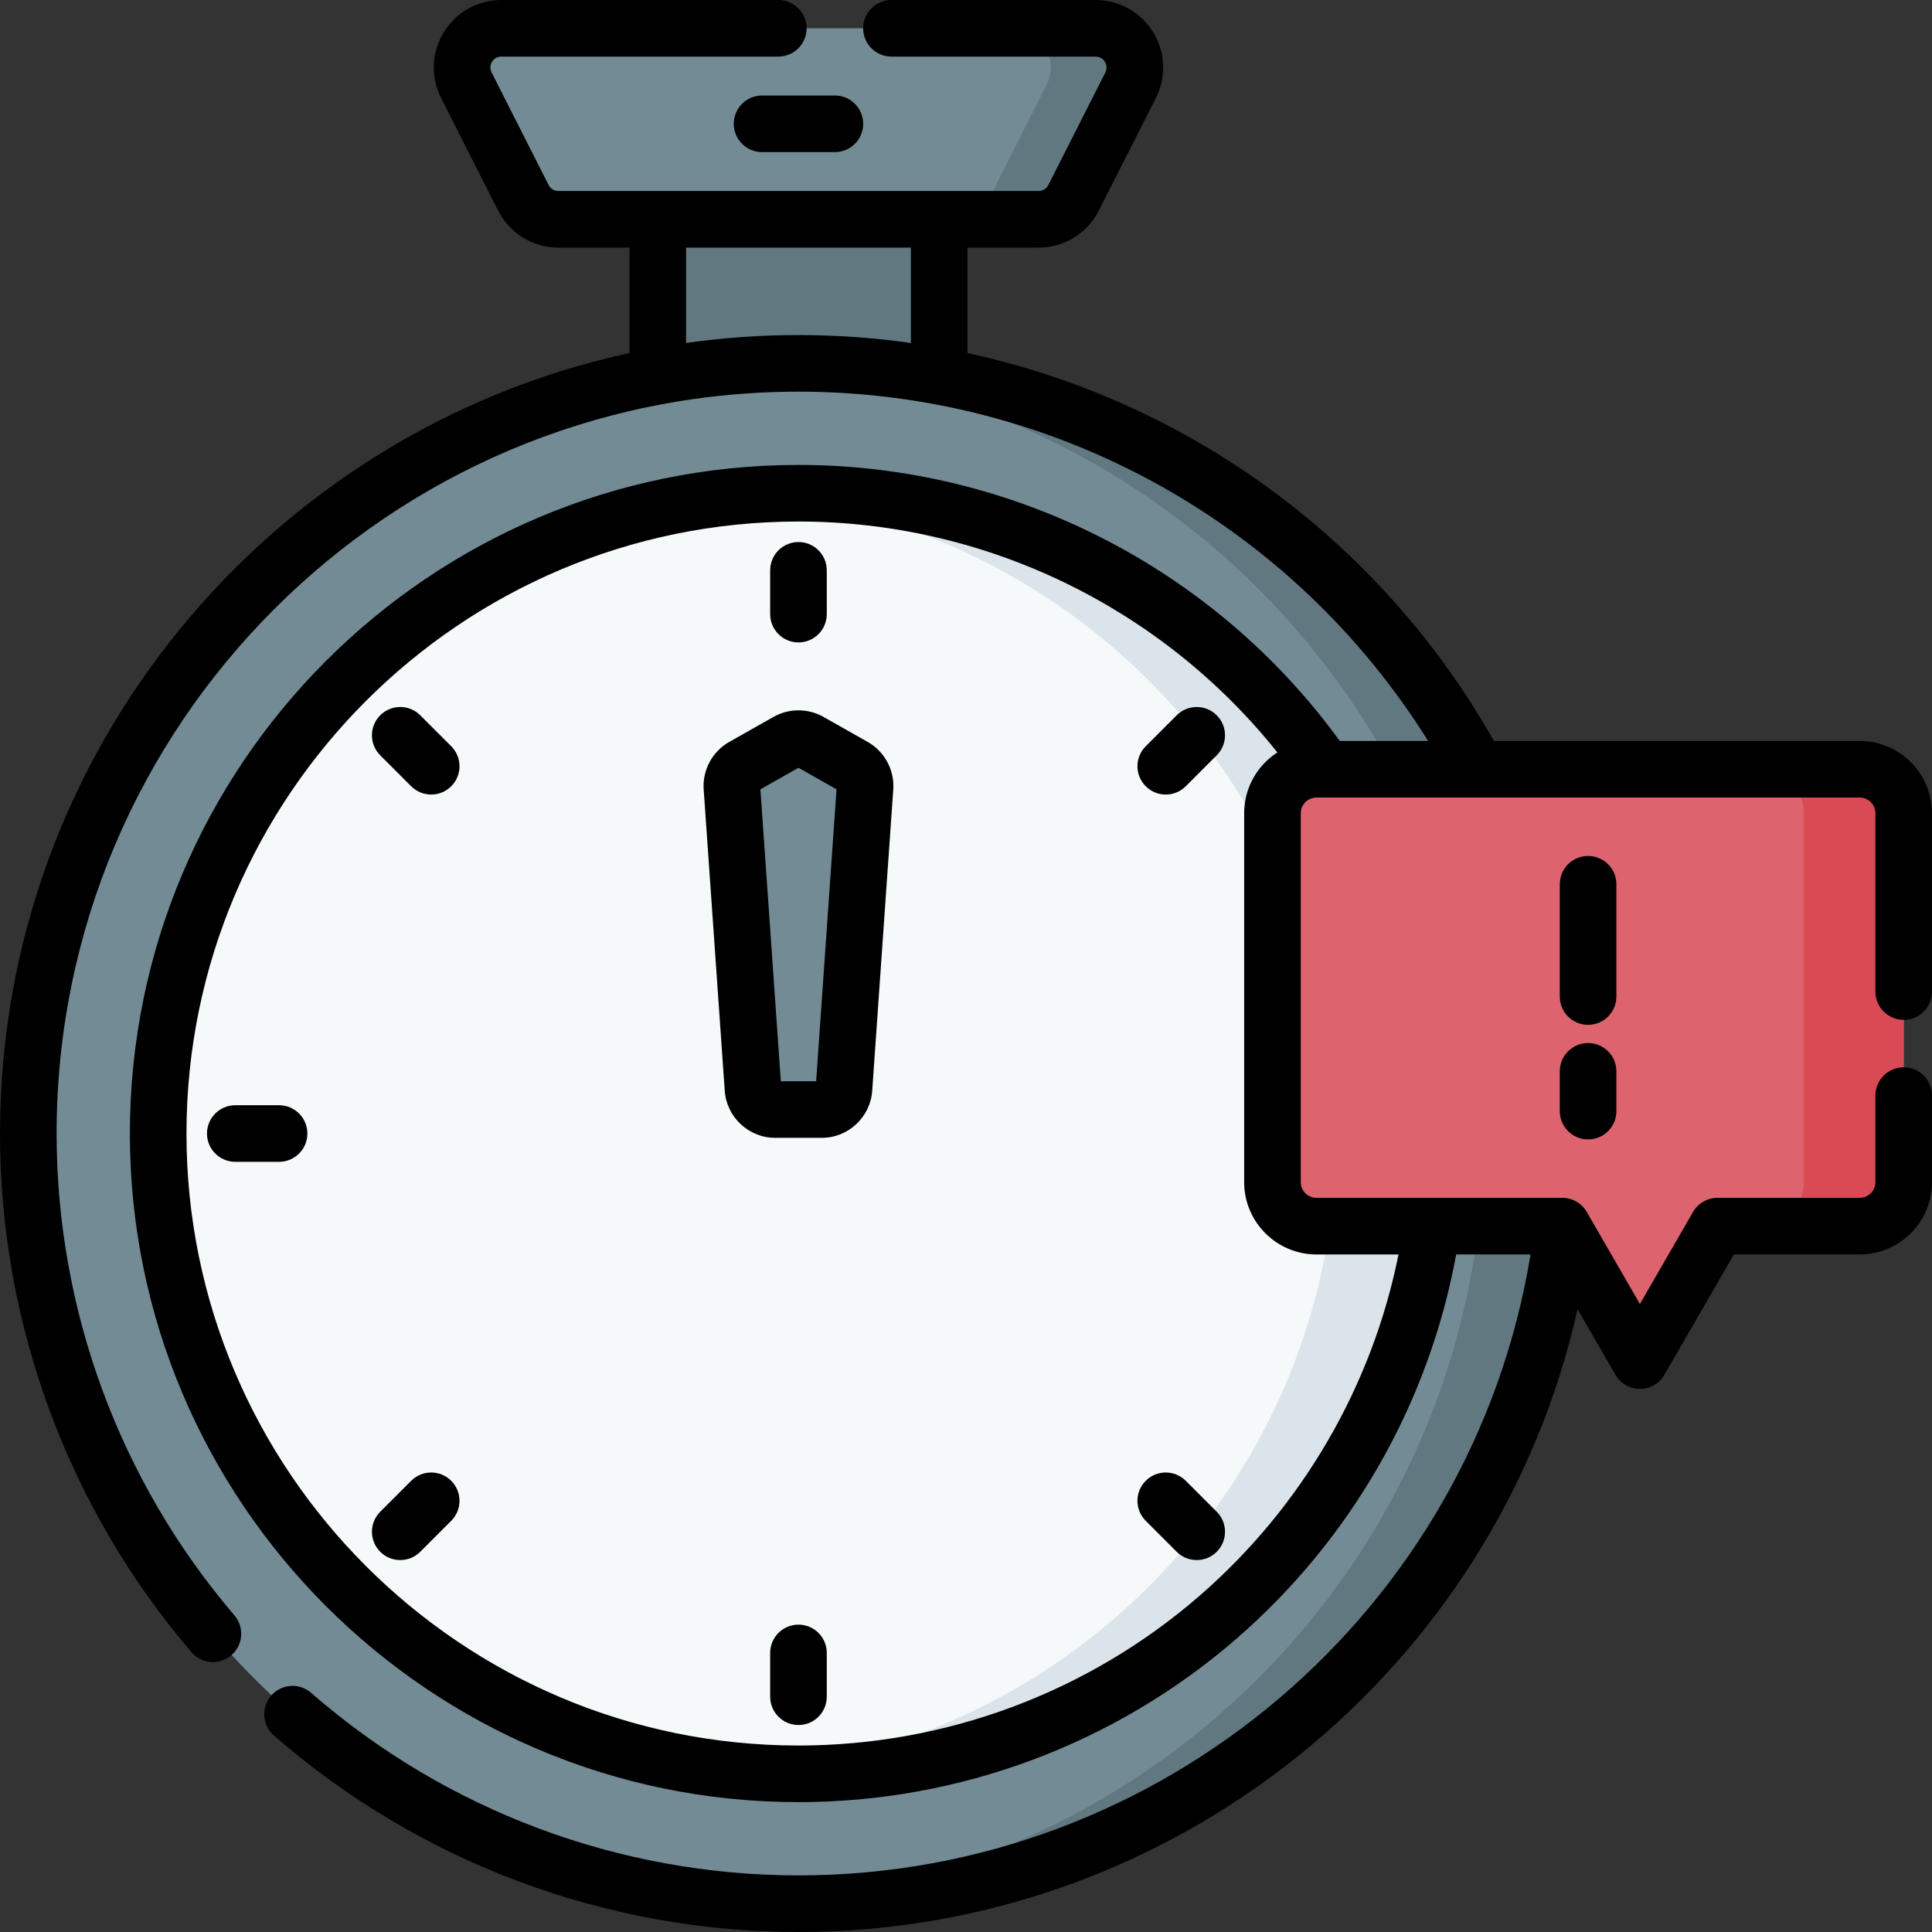
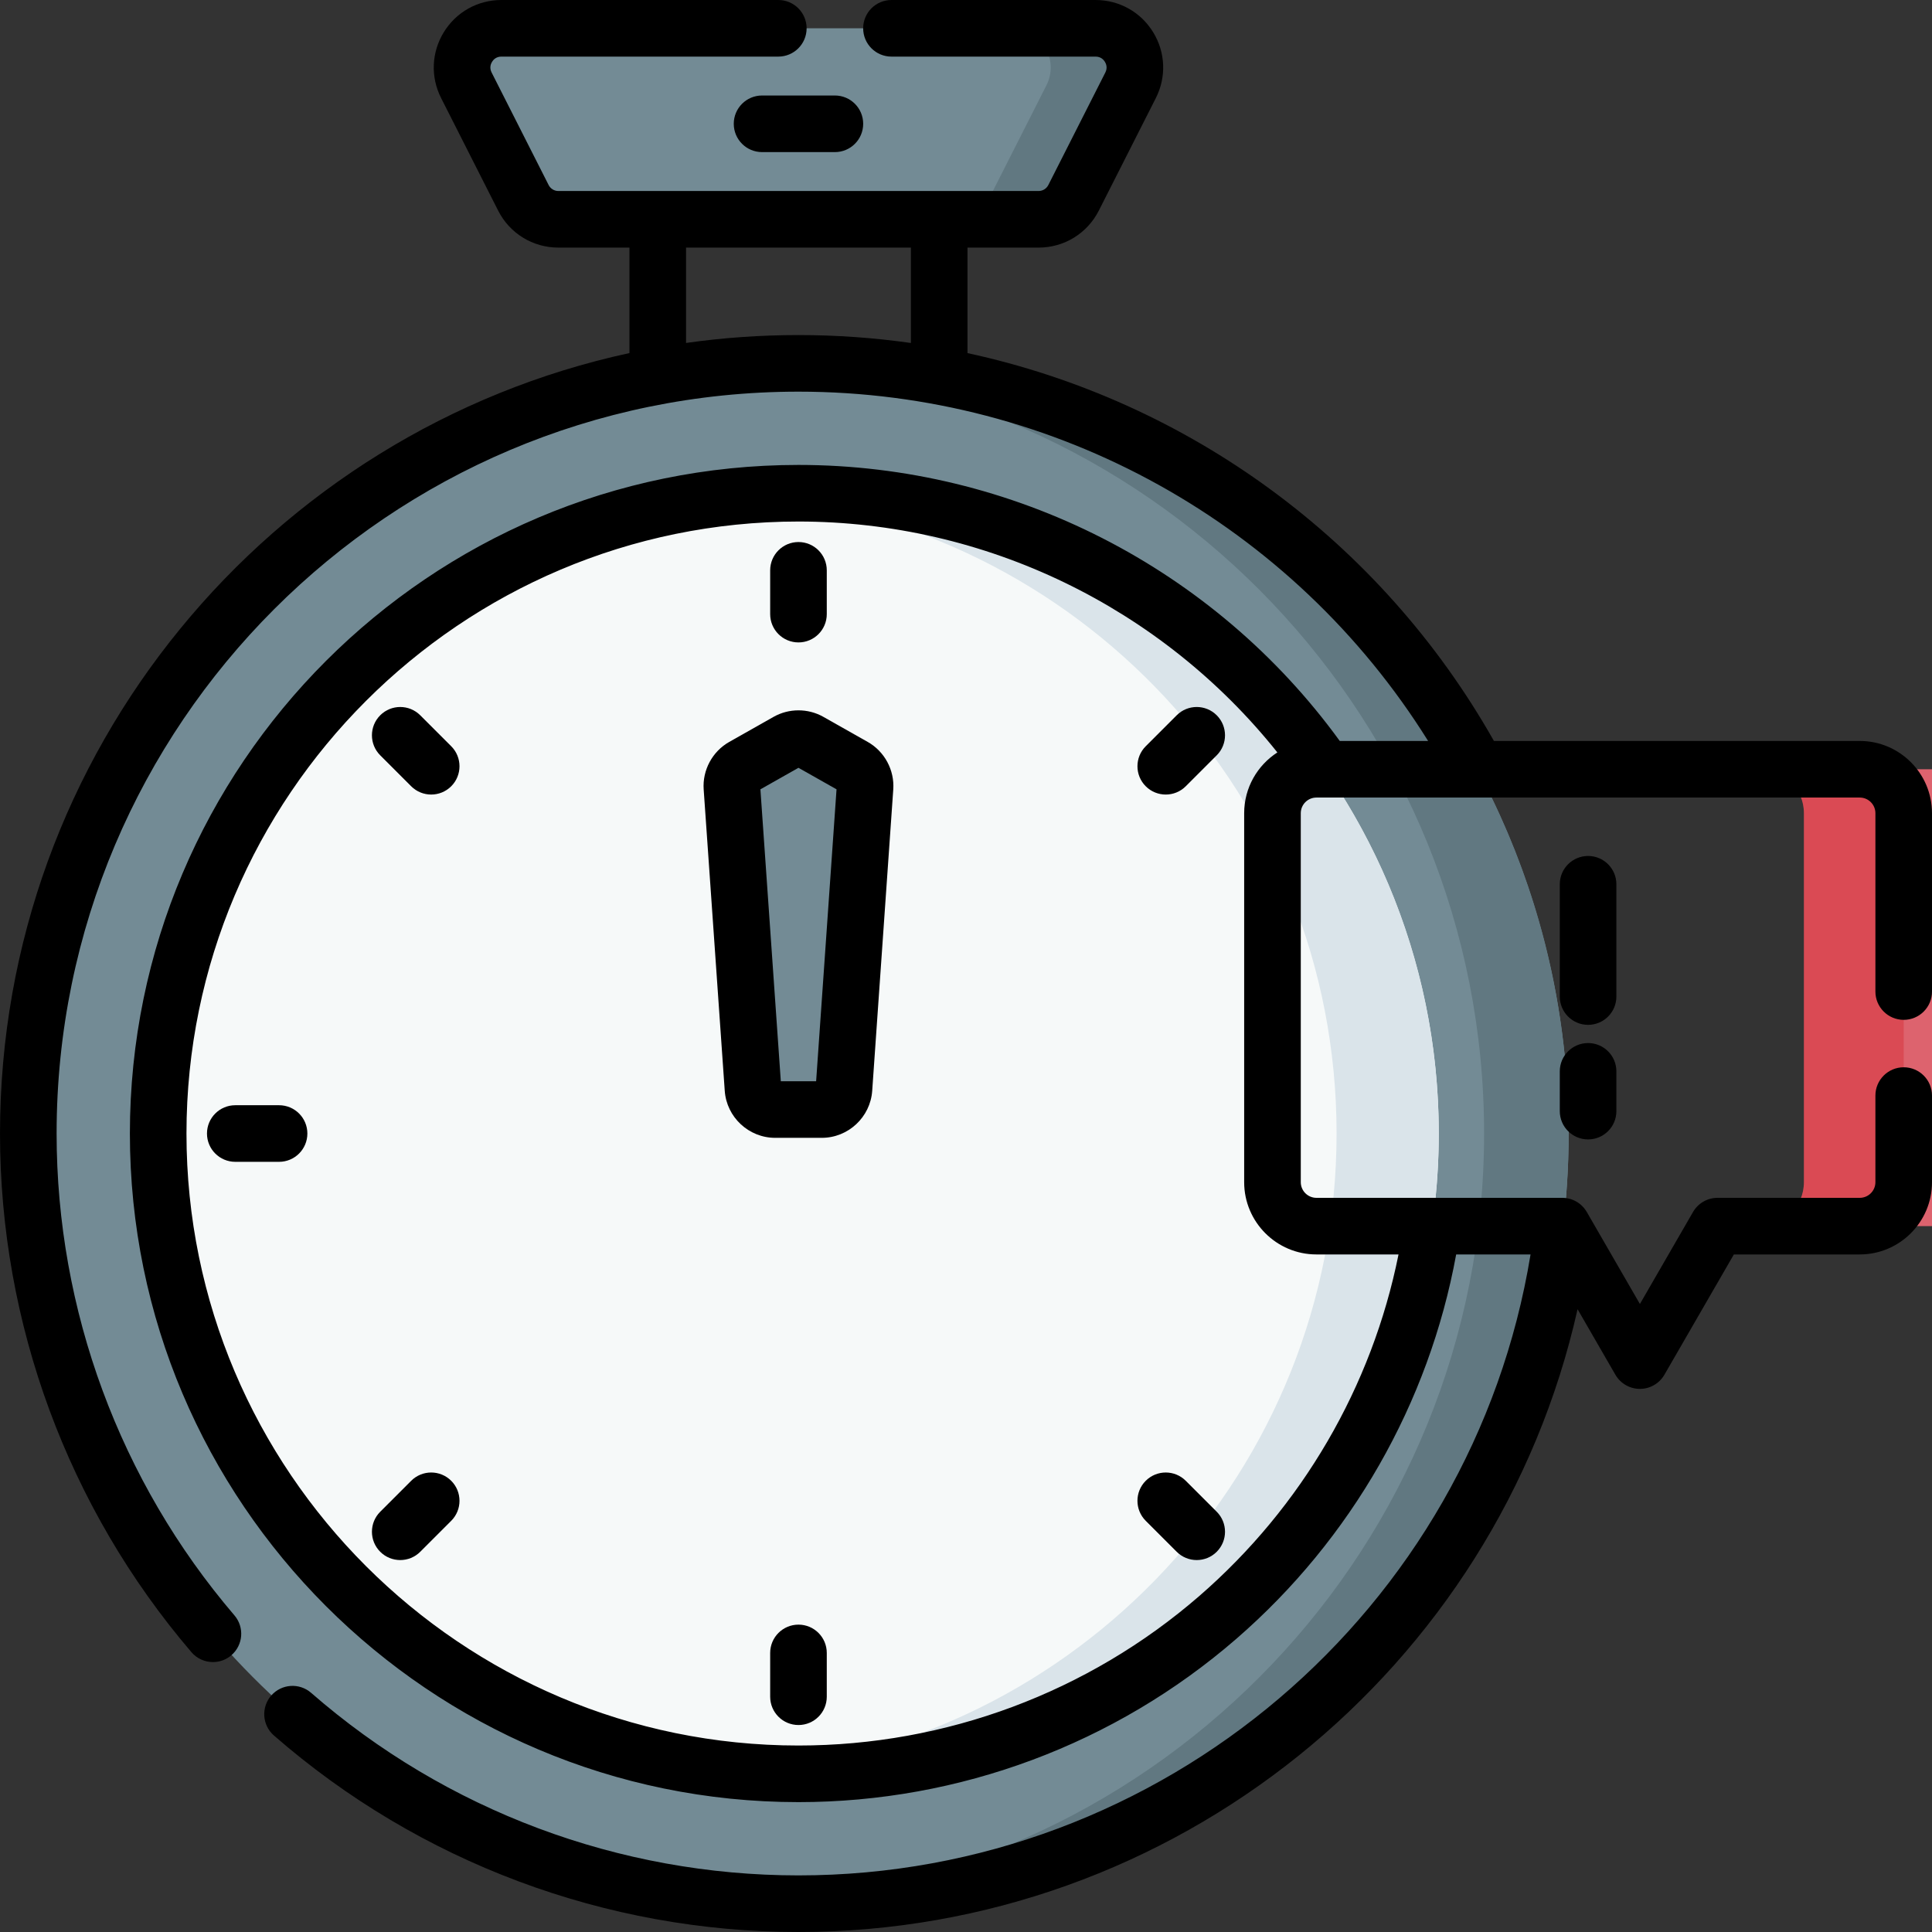
<svg xmlns="http://www.w3.org/2000/svg" id="Capa_1" enable-background="new 0 0 512 512" height="512" viewBox="0 0 512 512" width="512">
  <rect x="0" y="0" width="512" height="512" fill="#333333" stroke="none" />
  <g>
-     <path d="m174.311 58.117h74.586v68.126h-74.586z" fill="#617881" />
    <circle cx="211.603" cy="300.397" fill="#738b95" r="204.103" />
    <path d="m211.603 96.294c-3.76 0-7.493.109-11.203.31 107.512 5.817 192.9 94.83 192.9 203.793s-85.388 197.976-192.9 203.793c3.709.201 7.443.31 11.203.31 112.723 0 204.103-91.38 204.103-204.103s-91.38-204.103-204.103-204.103z" fill="#617881" />
    <circle cx="211.603" cy="300.397" fill="#f6f9f9" r="169.685" />
    <path d="m211.603 130.711c-4.558 0-9.073.185-13.541.538 87.383 6.9 156.144 79.991 156.144 169.147s-68.761 162.247-156.144 169.148c4.468.353 8.983.538 13.541.538 93.715 0 169.685-75.971 169.685-169.686s-75.97-169.685-169.685-169.685z" fill="#dae4ea" />
    <path d="m275.234 58.117h-127.261c-3.919 0-7.504-2.203-9.275-5.698l-15.109-29.822c-3.505-6.917 1.521-15.097 9.274-15.097h157.48c7.754 0 12.78 8.18 9.275 15.097l-15.109 29.822c-1.771 3.495-5.356 5.698-9.275 5.698z" fill="#738b95" />
    <path d="m290.343 7.5h-22.298c7.754 0 12.78 8.181 9.275 15.097l-15.109 29.822c-1.771 3.496-5.357 5.698-9.275 5.698h22.298c3.919 0 7.504-2.203 9.275-5.698l15.109-29.822c3.505-6.917-1.521-15.097-9.275-15.097z" fill="#617881" />
-     <path d="m492.855 203.86h-143.992c-6.432 0-11.646 5.214-11.646 11.645v97.788c0 6.432 5.214 11.645 11.646 11.645h65.155l20.571 35.631 20.571-35.631h37.694c6.432 0 11.646-5.214 11.646-11.645v-97.788c0-6.431-5.214-11.645-11.645-11.645z" fill="#dd636e" />
+     <path d="m492.855 203.86c-6.432 0-11.646 5.214-11.646 11.645v97.788c0 6.432 5.214 11.645 11.646 11.645h65.155l20.571 35.631 20.571-35.631h37.694c6.432 0 11.646-5.214 11.646-11.645v-97.788c0-6.431-5.214-11.645-11.645-11.645z" fill="#dd636e" />
    <g>
      <path d="m492.855 203.86h-26.451c6.432 0 11.646 5.214 11.646 11.645v97.788c0 6.432-5.214 11.645-11.646 11.645h26.451c6.432 0 11.646-5.214 11.646-11.645v-97.788c-.001-6.431-5.215-11.645-11.646-11.645z" fill="#da4a54" />
    </g>
    <path d="m217.777 294.039h-12.347c-3.098 0-5.668-2.397-5.884-5.487l-5.582-79.858c-.159-2.269 1.001-4.426 2.981-5.546l11.755-6.646c1.801-1.019 4.005-1.019 5.806 0l11.755 6.646c1.98 1.119 3.14 3.277 2.981 5.546l-5.582 79.858c-.215 3.09-2.785 5.487-5.883 5.487z" fill="#738b95" />
    <g>
      <path d="m504.5 270.27c4.143 0 7.5-3.357 7.5-7.5v-47.264c0-10.557-8.589-19.146-19.146-19.146h-96.948c-30.077-53.194-81.12-90.157-139.51-102.785v-27.958h18.838c6.781 0 12.899-3.758 15.966-9.809l15.108-29.821c2.833-5.591 2.565-12.117-.715-17.458-3.281-5.341-8.982-8.529-15.249-8.529h-54.098c-4.143 0-7.5 3.357-7.5 7.5s3.357 7.5 7.5 7.5h54.098c1.41 0 2.151.865 2.469 1.381.316.516.753 1.568.115 2.826l-15.108 29.821c-.497.98-1.488 1.589-2.586 1.589h-127.261c-1.098 0-2.089-.608-2.585-1.588l-15.109-29.822c-.638-1.258-.201-2.311.116-2.826.316-.516 1.059-1.381 2.469-1.381h73.396c4.143 0 7.5-3.357 7.5-7.5s-3.357-7.5-7.5-7.5h-73.396c-6.268 0-11.969 3.188-15.25 8.528-3.28 5.341-3.549 11.867-.716 17.458l15.11 29.823c3.065 6.05 9.184 9.808 15.965 9.808h18.838v27.948c-95.239 20.605-166.811 105.518-166.811 206.831 0 50.38 18.015 99.192 50.726 137.444 1.483 1.735 3.587 2.626 5.704 2.626 1.724 0 3.457-.592 4.87-1.8 3.148-2.692 3.518-7.427.826-10.574-30.39-35.537-47.126-80.888-47.126-127.696 0-108.407 88.196-196.603 196.604-196.603 68.158 0 131.039 35.178 166.856 92.566h-23.416c-33.309-45.847-86.762-73.149-143.44-73.149-97.7 0-177.186 79.485-177.186 177.186s79.485 177.186 177.186 177.186c42.645 0 83.852-15.368 116.03-43.272 30.498-26.448 51.051-62.456 58.263-101.87h19.713c-15.445 94.324-97.568 164.56-194.006 164.56-47.511 0-93.378-17.181-129.15-48.376-3.123-2.723-7.859-2.399-10.582.723s-2.398 7.86.723 10.582c38.505 33.579 87.872 52.071 139.009 52.071 99.631 0 185.07-69.659 206.465-165.046l10.026 17.365c1.34 2.32 3.815 3.75 6.495 3.75s5.155-1.43 6.495-3.75l18.406-31.88h33.363c10.557 0 19.146-8.589 19.146-19.146v-22.953c0-4.143-3.357-7.5-7.5-7.5s-7.5 3.357-7.5 7.5v22.954c0 2.286-1.859 4.146-4.146 4.146h-37.693c-2.68 0-5.155 1.43-6.495 3.75l-14.076 24.38-14.076-24.38c-1.34-2.32-3.815-3.75-6.495-3.75h-65.155c-2.286 0-4.146-1.859-4.146-4.146v-97.788c0-2.286 1.859-4.146 4.146-4.146h143.991c2.286 0 4.146 1.859 4.146 4.146v47.264c-.001 4.142 3.356 7.5 7.499 7.5zm-322.689-179.385v-25.268h59.586v25.276c-9.784-1.387-19.735-2.099-29.793-2.099-10.111 0-20.057.713-29.793 2.091zm167.052 241.554h21.76c-7.028 35.01-25.594 66.93-52.817 90.537-29.451 25.54-67.168 39.605-106.203 39.605-89.43 0-162.186-72.756-162.186-162.186s72.756-162.186 162.186-162.186c49.457 0 96.232 22.714 126.911 61.194-5.288 3.411-8.797 9.354-8.797 16.101v97.788c.001 10.559 8.59 19.147 19.146 19.147z" />
      <path d="m428.359 234.34c0-4.143-3.357-7.5-7.5-7.5s-7.5 3.357-7.5 7.5v29.756c0 4.143 3.357 7.5 7.5 7.5s7.5-3.357 7.5-7.5z" />
      <path d="m420.859 276.419c-4.143 0-7.5 3.357-7.5 7.5v10.54c0 4.143 3.357 7.5 7.5 7.5s7.5-3.357 7.5-7.5v-10.54c0-4.143-3.357-7.5-7.5-7.5z" />
      <path d="m211.604 170.249c4.143 0 7.5-3.357 7.5-7.5v-11.604c0-4.143-3.357-7.5-7.5-7.5s-7.5 3.357-7.5 7.5v11.604c0 4.143 3.357 7.5 7.5 7.5z" />
      <path d="m311.837 189.557-8.205 8.205c-2.929 2.93-2.929 7.678 0 10.607 1.465 1.464 3.385 2.196 5.304 2.196s3.839-.732 5.304-2.196l8.205-8.205c2.929-2.93 2.929-7.678 0-10.607-2.93-2.928-7.678-2.928-10.608 0z" />
      <path d="m314.239 392.425c-2.93-2.928-7.678-2.928-10.607 0-2.929 2.93-2.929 7.678 0 10.607l8.205 8.205c1.465 1.464 3.385 2.196 5.304 2.196s3.839-.732 5.304-2.196c2.929-2.93 2.929-7.678 0-10.607z" />
      <path d="m211.604 430.545c-4.143 0-7.5 3.357-7.5 7.5v11.604c0 4.143 3.357 7.5 7.5 7.5s7.5-3.357 7.5-7.5v-11.604c0-4.143-3.358-7.5-7.5-7.5z" />
      <path d="m108.968 392.425-8.205 8.205c-2.929 2.93-2.929 7.678 0 10.607 1.465 1.464 3.385 2.196 5.304 2.196s3.839-.732 5.304-2.196l8.205-8.205c2.929-2.93 2.929-7.678 0-10.607-2.93-2.928-7.679-2.928-10.608 0z" />
      <path d="m73.955 292.896h-11.603c-4.143 0-7.5 3.357-7.5 7.5s3.357 7.5 7.5 7.5h11.604c4.143 0 7.5-3.357 7.5-7.5s-3.358-7.5-7.501-7.5z" />
      <path d="m111.37 189.557c-2.93-2.928-7.678-2.928-10.607 0-2.929 2.93-2.929 7.678 0 10.607l8.205 8.205c1.465 1.464 3.385 2.196 5.304 2.196s3.839-.732 5.304-2.196c2.929-2.93 2.929-7.678 0-10.607z" />
      <path d="m194.454 32.809c0 4.143 3.357 7.5 7.5 7.5h19.299c4.143 0 7.5-3.357 7.5-7.5s-3.357-7.5-7.5-7.5h-19.299c-4.142 0-7.5 3.357-7.5 7.5z" />
      <path d="m229.953 196.619-11.756-6.647c-4.066-2.299-9.12-2.3-13.188.001l-11.757 6.647c-4.47 2.529-7.127 7.473-6.77 12.597l5.582 79.857c.487 6.989 6.358 12.465 13.365 12.465h12.347c7.007 0 12.879-5.476 13.366-12.465l5.581-79.855c.36-5.124-2.296-10.069-6.77-12.6zm-13.67 89.92h-9.359l-5.407-77.36 10.087-5.703 10.087 5.703z" />
    </g>
  </g>
</svg>